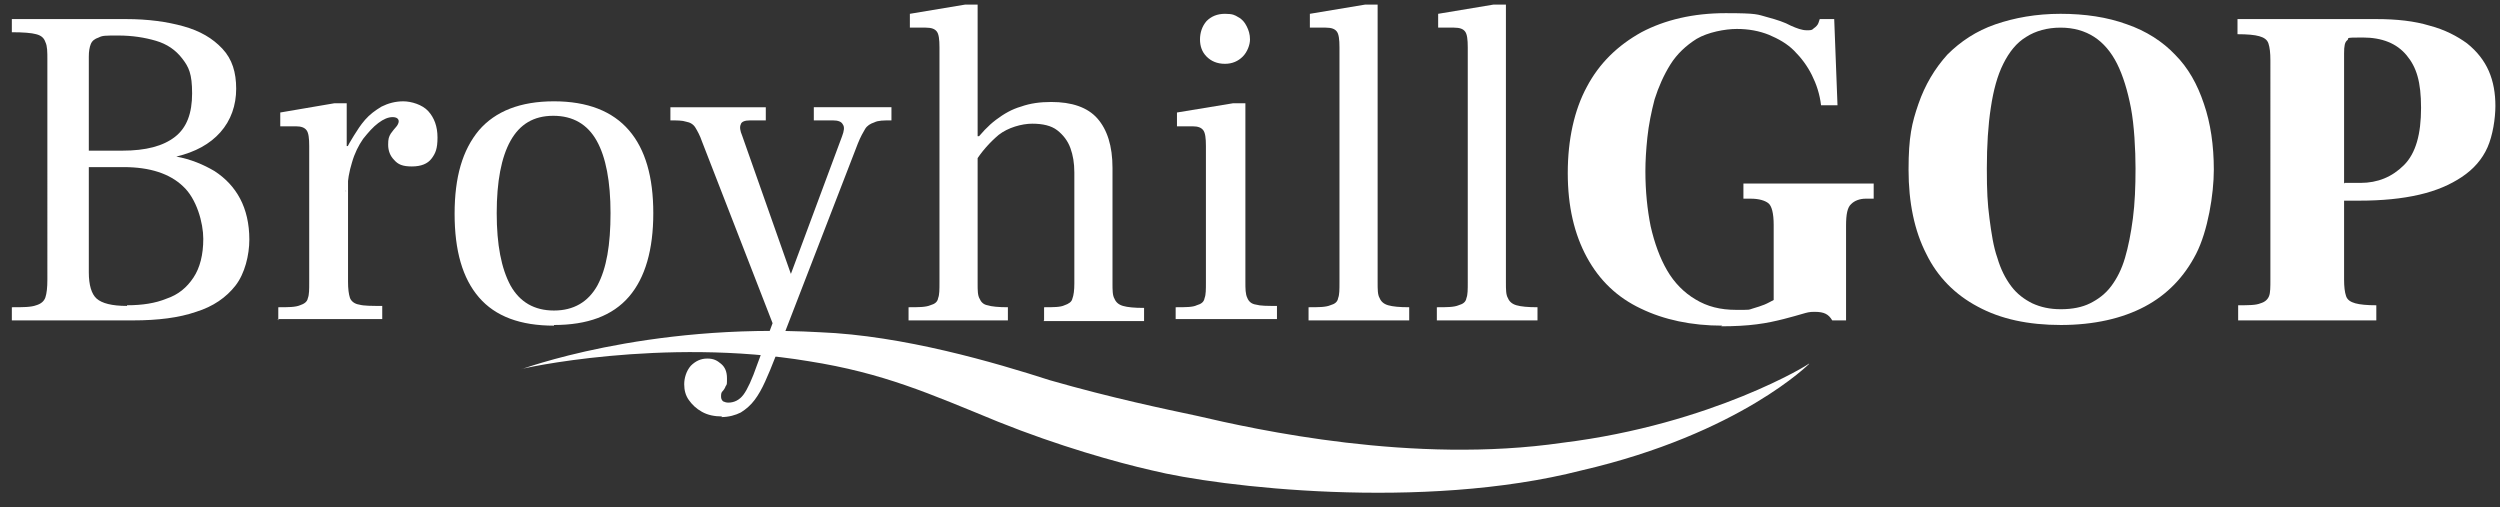
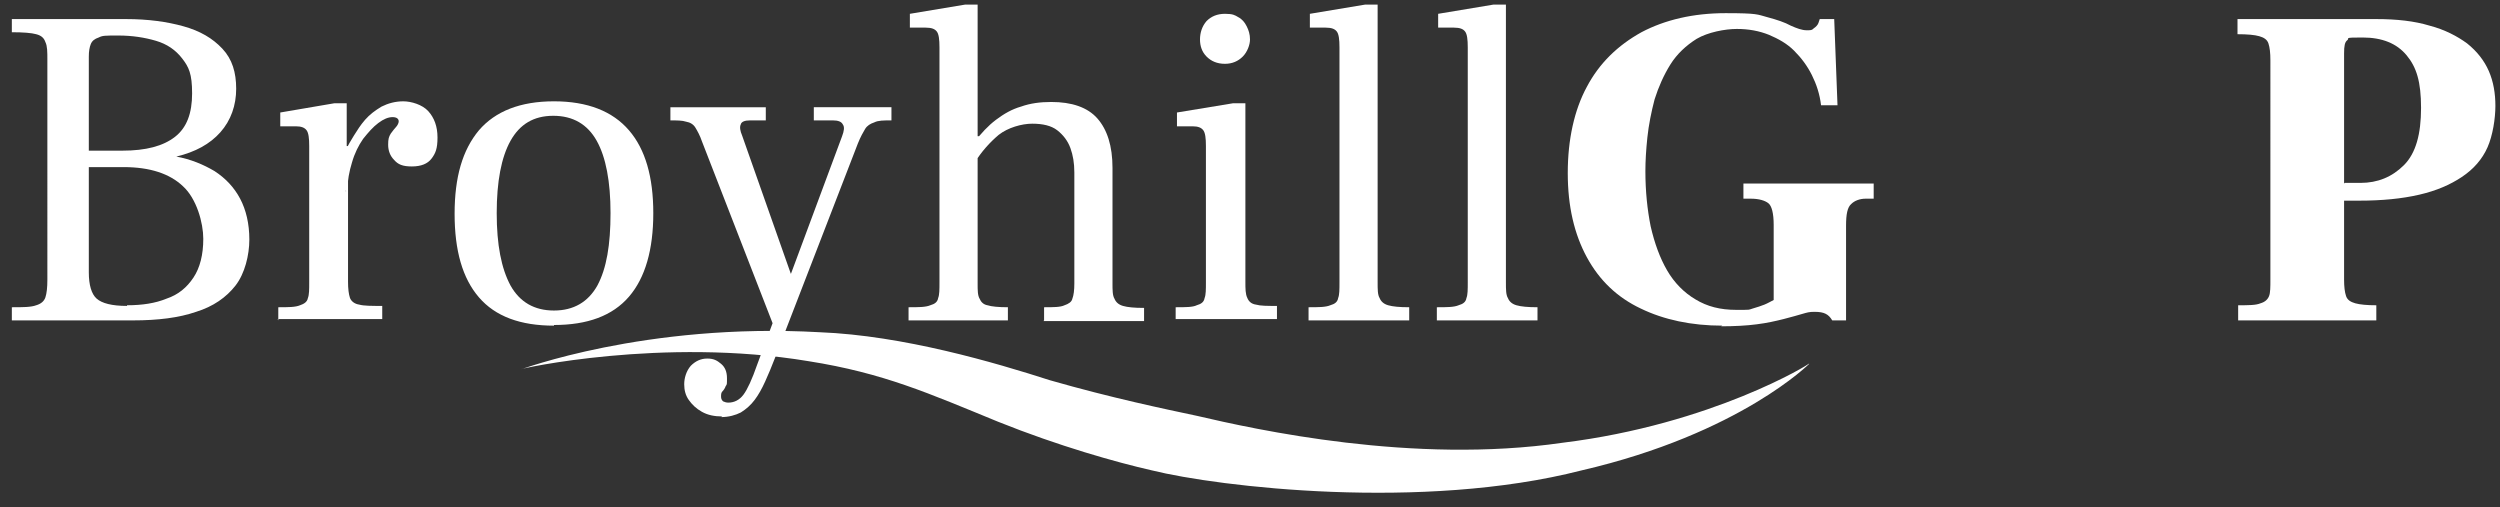
<svg xmlns="http://www.w3.org/2000/svg" id="Layer_1" version="1.1" viewBox="0 0 380 77.1">
  <rect x="0" y="0" width="380" height="77.1" fill="#333333" stroke="none" />
  <defs>
    <style>
      .st0 {
        fill: #fff;
      }
    </style>
  </defs>
  <path class="st0" d="M275,55.3c.2-.2-10.4,10.6-34.6,16.2-24.2,6.2-55.2,2.5-65.3,0-5.3-1.2-14.2-3.7-23.4-7.4-10.5-4.3-17.4-7.4-28.8-9.2-22.2-3.7-44.1,1.2-43.6,1.2-.4.2,18.7-7.1,45.3-5.6,12.7.5,26.6,4.6,35,7.3,9.4,2.7,17.6,4.4,22.3,5.4,9,2.1,32.9,7.4,55.6,4.1,22.8-2.8,37.8-12.1,37.4-12Z" />
  <path class="st0" d="M1.8,48.7v-2c1.7,0,2.9,0,3.7-.3.7-.2,1.2-.6,1.4-1.2.2-.6.3-1.5.3-2.7V9.1c0-1.2,0-2.1-.3-2.7-.2-.6-.6-1-1.4-1.2-.7-.2-2-.3-3.7-.3v-2h17.4c3.3,0,6.2.4,8.7,1.1,2.5.7,4.4,1.8,5.9,3.4s2.1,3.6,2.1,6.1-.8,4.8-2.4,6.6c-1.6,1.8-3.8,3-6.7,3.7h0c2.2.4,4.1,1.2,5.8,2.2,1.7,1.1,3,2.5,3.9,4.2.9,1.7,1.4,3.8,1.4,6.2s-.7,5.2-2.1,7c-1.4,1.8-3.4,3.2-6,4-2.6.9-5.8,1.3-9.6,1.3H1.8ZM13.5,22.9h5.1c3.6,0,6.2-.7,8-2.1,1.8-1.4,2.6-3.6,2.6-6.6s-.5-4-1.5-5.3c-1-1.3-2.3-2.2-4-2.7-1.7-.5-3.6-.8-5.7-.8s-2.4,0-3,.3c-.6.2-1,.5-1.2,1-.2.5-.3,1.1-.3,1.9v14.4ZM19.3,46.4c2.3,0,4.3-.3,6-1,1.8-.6,3.1-1.7,4.1-3.2,1-1.5,1.5-3.5,1.5-5.9s-1-6.1-3.1-8c-2-1.9-5-2.9-9-2.9h-5.3v16c0,1.9.4,3.3,1.2,4,.8.7,2.3,1.1,4.6,1.1Z" />
  <path class="st0" d="M42.3,48.7v-2c1.5,0,2.6,0,3.3-.3.6-.2,1.1-.5,1.2-1.1.2-.5.2-1.3.2-2.4v-20.7c0-1.2-.1-2-.4-2.4-.3-.4-.8-.6-1.6-.6h-2.4v-2.1l8.2-1.4h1.9v6.5h.2v20.6c0,1.1.1,1.9.3,2.5.2.5.7.9,1.4,1,.7.2,1.9.2,3.5.2v2h-15.9ZM52.6,29.1v-6.4c.3-.6.7-1.3,1.2-2.1.5-.8,1-1.6,1.7-2.4.7-.8,1.5-1.4,2.5-2,1-.5,2.1-.8,3.3-.8s2.9.5,3.8,1.5c.9,1,1.4,2.3,1.4,4s-.3,2.4-.9,3.2c-.6.8-1.6,1.2-3,1.2s-2.1-.3-2.7-1c-.6-.6-.9-1.4-.9-2.3s.1-1.2.4-1.7c.3-.4.6-.8.8-1s.4-.6.4-.8,0-.3-.2-.5c-.1-.1-.4-.2-.7-.2-.7,0-1.4.3-2.2.9-.8.6-1.5,1.4-2.3,2.4-.7,1-1.3,2.2-1.7,3.6-.4,1.3-.7,2.8-.7,4.3h-.3Z" />
  <path class="st0" d="M84.2,49.5c-5.1,0-8.9-1.4-11.4-4.3-2.5-2.9-3.7-7.1-3.7-12.7s1.2-9.7,3.7-12.7c2.5-2.9,6.3-4.4,11.4-4.4s8.9,1.5,11.4,4.4c2.5,2.9,3.7,7.1,3.7,12.6s-1.2,9.8-3.7,12.7c-2.5,2.9-6.3,4.3-11.4,4.3ZM84.2,47.2c3,0,5.2-1.3,6.6-3.8,1.4-2.6,2-6.2,2-11s-.7-8.5-2.1-11c-1.4-2.5-3.6-3.8-6.6-3.8s-5.1,1.3-6.5,3.8c-1.4,2.5-2.1,6.2-2.1,11s.7,8.4,2.1,11c1.4,2.5,3.6,3.8,6.6,3.8Z" />
  <path class="st0" d="M118.2,51.1l-11.5-29.6c-.3-.9-.7-1.6-1-2.1-.3-.5-.8-.8-1.4-.9-.6-.2-1.4-.2-2.4-.2v-2h14.5v2h-2.4c-.8,0-1.3.2-1.4.6-.2.4-.1,1,.2,1.7l7.4,21h1.2l-3.2,9.6ZM109.8,63.3c-1.2,0-2.2-.2-3.1-.7-.9-.5-1.5-1.1-2-1.8-.5-.7-.7-1.5-.7-2.4s.3-2,1-2.8c.7-.7,1.5-1.1,2.5-1.1s1.5.3,2.1.8c.6.5.9,1.2.9,2.2s0,.9-.2,1.2c-.1.3-.3.6-.5.8s-.2.5-.2.8.1.5.3.7c.2.1.5.2.8.2.9,0,1.7-.4,2.3-1.2.6-.8,1.3-2.3,2.1-4.6l12.9-34.7c.3-.8.4-1.4.1-1.8-.2-.4-.7-.6-1.5-.6h-2.9v-2h11.8v2c-1.2,0-2,0-2.6.3-.6.2-1.1.5-1.4,1-.3.5-.7,1.2-1.1,2.2l-12.6,32.6c-.5,1.3-1,2.5-1.5,3.6-.5,1.1-1,2-1.6,2.8-.6.8-1.3,1.4-2.1,1.9-.8.4-1.8.7-3,.7Z" />
  <path class="st0" d="M138.1,48.7v-2c1.5,0,2.6,0,3.3-.3.7-.2,1.1-.5,1.2-1.1.2-.5.2-1.3.2-2.4V7.2c0-1.2-.1-2-.4-2.4-.3-.4-.8-.6-1.7-.6h-2.4v-2.1l8.4-1.4h1.9v42.4c0,1,0,1.8.3,2.3.2.5.6.9,1.2,1,.6.2,1.7.3,3.1.3v2h-15.2ZM158.7,48.7v-2c1.4,0,2.5,0,3.1-.3.6-.2,1.1-.5,1.2-1,.2-.5.3-1.3.3-2.3v-16.9c0-1.4-.2-2.6-.6-3.7-.4-1.1-1.1-2-2-2.7-.9-.7-2.2-1-3.8-1s-3.7.6-5.1,1.7c-1.3,1.1-2.6,2.5-3.7,4.3v-3.2c1-1.3,2.1-2.5,3.3-3.4,1.2-.9,2.4-1.6,3.8-2,1.4-.5,2.9-.7,4.6-.7,3.1,0,5.5.8,7,2.5,1.5,1.7,2.3,4.2,2.3,7.5v17.5c0,1.1,0,1.9.3,2.4.2.5.6.9,1.3,1.1.7.2,1.7.3,3.2.3v2h-15.3ZM148.5,21.4v-.7h.6v.7h-.6Z" />
  <path class="st0" d="M178.7,48.7v-2c1.5,0,2.6,0,3.2-.3.7-.2,1.1-.5,1.2-1.1.2-.5.2-1.3.2-2.4v-20.7c0-1.2-.1-2-.4-2.4-.3-.4-.8-.6-1.6-.6h-2.4v-2.1l8.5-1.4h1.9v27.1c0,1.1,0,1.9.3,2.5.2.5.6.9,1.3,1,.7.2,1.7.2,3.2.2v2h-15.4ZM186.2,9.7c-1.2,0-2.1-.4-2.8-1.1-.7-.7-1-1.6-1-2.6s.3-2,1-2.8c.7-.7,1.6-1.1,2.8-1.1s1.5.2,2,.5c.6.3,1,.8,1.3,1.4.3.6.5,1.2.5,2s-.4,1.9-1.1,2.6c-.7.7-1.6,1.1-2.7,1.1Z" />
  <path class="st0" d="M198.9,48.7v-2c1.5,0,2.6,0,3.3-.3.7-.2,1.1-.5,1.2-1.1.2-.5.2-1.3.2-2.4V7.2c0-1.2-.1-2-.4-2.4-.3-.4-.8-.6-1.7-.6h-2.4v-2.1l8.4-1.4h1.9v42.2c0,1.1,0,1.9.3,2.4.2.5.6.9,1.3,1.1.7.2,1.7.3,3.2.3v2h-15.4Z" />
  <path class="st0" d="M218.4,48.7v-2c1.5,0,2.6,0,3.3-.3.7-.2,1.1-.5,1.2-1.1.2-.5.2-1.3.2-2.4V7.2c0-1.2-.1-2-.4-2.4-.3-.4-.8-.6-1.7-.6h-2.4v-2.1l8.4-1.4h1.9v42.2c0,1.1,0,1.9.3,2.4.2.5.6.9,1.3,1.1.7.2,1.7.3,3.2.3v2h-15.4Z" />
  <path class="st0" d="M261.8,49.5c-4.7,0-8.9-.9-12.4-2.6-3.6-1.7-6.3-4.3-8.2-7.8-1.9-3.5-2.9-7.7-2.9-12.8s1-9.6,2.9-13.1c1.9-3.6,4.7-6.3,8.3-8.3,3.6-1.9,7.9-2.9,12.8-2.9s4.8.2,6.3.6c1.5.4,2.7.8,3.6,1.3.9.4,1.7.7,2.4.7s.8,0,1.1-.3c.3-.2.6-.5.7-.8l.2-.6h2.2l.5,13.1h-2.5c-.2-1.7-.7-3.2-1.4-4.6-.7-1.4-1.6-2.6-2.7-3.7s-2.4-1.8-3.8-2.4c-1.5-.6-3.1-.9-4.9-.9s-4.4.5-6.1,1.5c-1.6,1-3,2.3-4,3.9-1,1.6-1.8,3.4-2.4,5.3-.5,1.9-.9,3.9-1.1,5.8-.2,1.9-.3,3.6-.3,5.1,0,3.1.3,5.9.8,8.4.6,2.6,1.4,4.8,2.5,6.7,1.1,1.9,2.6,3.4,4.3,4.4,1.8,1.1,3.8,1.6,6.2,1.6s1.8,0,2.5-.2c.7-.2,1.3-.4,1.8-.6.5-.2,1-.5,1.4-.7v-11.4c0-1.8-.3-2.9-.8-3.3-.5-.4-1.4-.7-2.7-.7h-1.1v-2.3h19.8v2.3h-1.2c-.9,0-1.7.3-2.2.8-.6.5-.8,1.6-.8,3.3v14.4h-2.1c-.3-.5-.6-.8-1-1-.4-.2-.9-.3-1.7-.3s-1.1.1-1.8.3-1.7.5-2.9.8c-1.2.3-2.5.6-4.1.8-1.5.2-3.4.3-5.4.3Z" />
-   <path class="st0" d="M313.3,49.4c-5,0-9.2-.9-12.7-2.8-3.4-1.8-6.1-4.5-7.8-8-1.8-3.5-2.7-7.8-2.7-12.8s.5-7.1,1.5-10c1-2.9,2.5-5.4,4.4-7.5,2-2,4.4-3.6,7.3-4.6s6.2-1.6,9.9-1.6,7.1.5,10.1,1.6c2.9,1,5.4,2.6,7.3,4.6,2,2,3.4,4.5,4.4,7.5,1,2.9,1.5,6.3,1.5,10s-.9,9.3-2.7,12.8c-1.8,3.5-4.4,6.2-7.8,8-3.4,1.8-7.7,2.8-12.8,2.8ZM313.3,47c1.7,0,3.2-.3,4.4-.9,1.2-.6,2.3-1.4,3.2-2.6.9-1.2,1.6-2.6,2.1-4.3.5-1.7.9-3.7,1.2-6,.3-2.3.4-4.8.4-7.6s-.2-6.6-.7-9.2c-.5-2.6-1.2-4.9-2.1-6.7-.9-1.8-2.1-3.2-3.5-4.1-1.4-.9-3.1-1.4-5.1-1.4s-3.8.5-5.2,1.4c-1.5.9-2.6,2.3-3.5,4.1-.9,1.8-1.5,4-1.9,6.7-.4,2.6-.6,5.7-.6,9.2s.1,5.3.4,7.6c.3,2.3.6,4.3,1.2,6,.5,1.7,1.2,3.1,2.1,4.3.9,1.2,2,2,3.2,2.6,1.3.6,2.7.9,4.3.9Z" />
  <path class="st0" d="M340.2,48.7v-2.3c1.6,0,2.7,0,3.4-.3.7-.2,1.1-.6,1.3-1.1s.2-1.4.2-2.5V9.2c0-1.2-.1-2-.3-2.6s-.7-.9-1.4-1.1c-.7-.2-1.8-.3-3.3-.3v-2.3h21.1c3.1,0,5.8.3,8.1,1,2.3.6,4.2,1.6,5.7,2.7,1.5,1.2,2.6,2.6,3.3,4.2.7,1.6,1,3.4,1,5.3s-.4,4.5-1.2,6.3c-.8,1.8-2.1,3.3-3.9,4.5-1.8,1.2-3.9,2.1-6.5,2.7-2.6.6-5.6.9-9.1.9h-2.3v12c0,1.1.1,1.9.3,2.5s.7.9,1.4,1.1c.7.2,1.8.3,3.2.3v2.3h-21.1ZM356.4,27.8h2.4c2.6,0,4.8-.9,6.6-2.7,1.8-1.8,2.6-4.7,2.6-8.7s-.7-6.2-2.2-8c-1.5-1.8-3.7-2.7-6.7-2.7s-1.9.1-2.3.4-.5.9-.5,2v19.8Z" />
</svg>